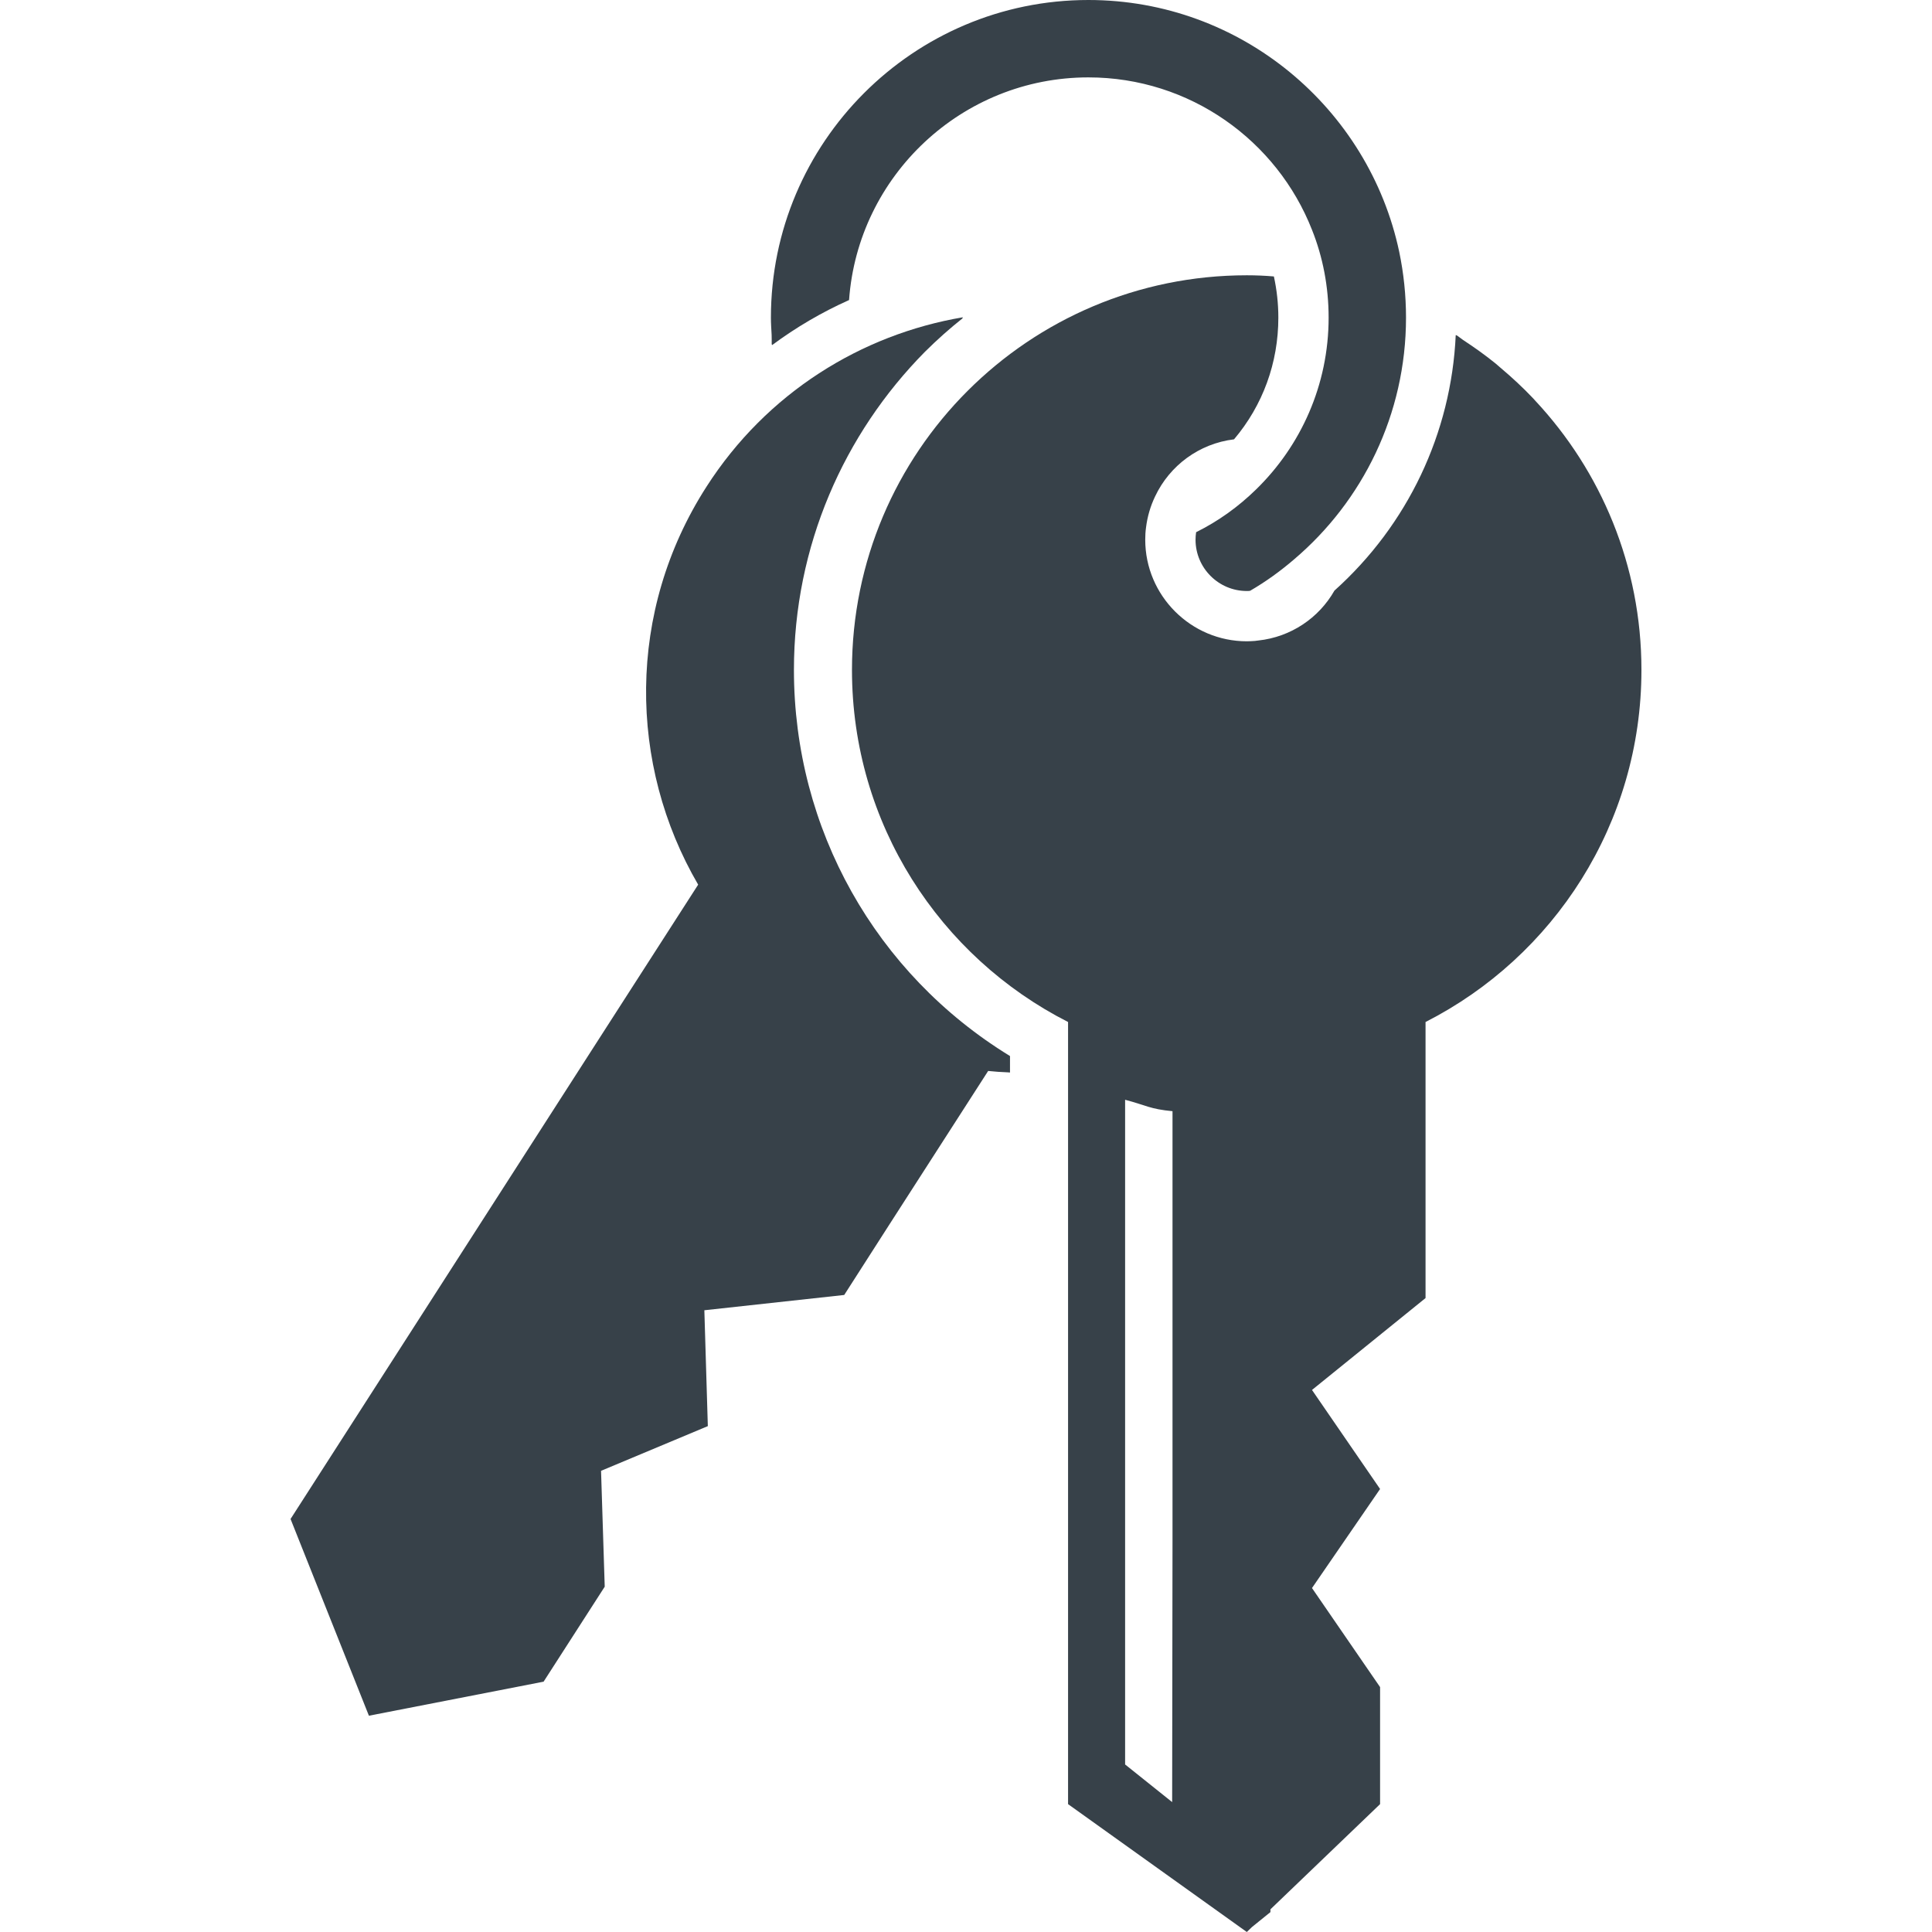
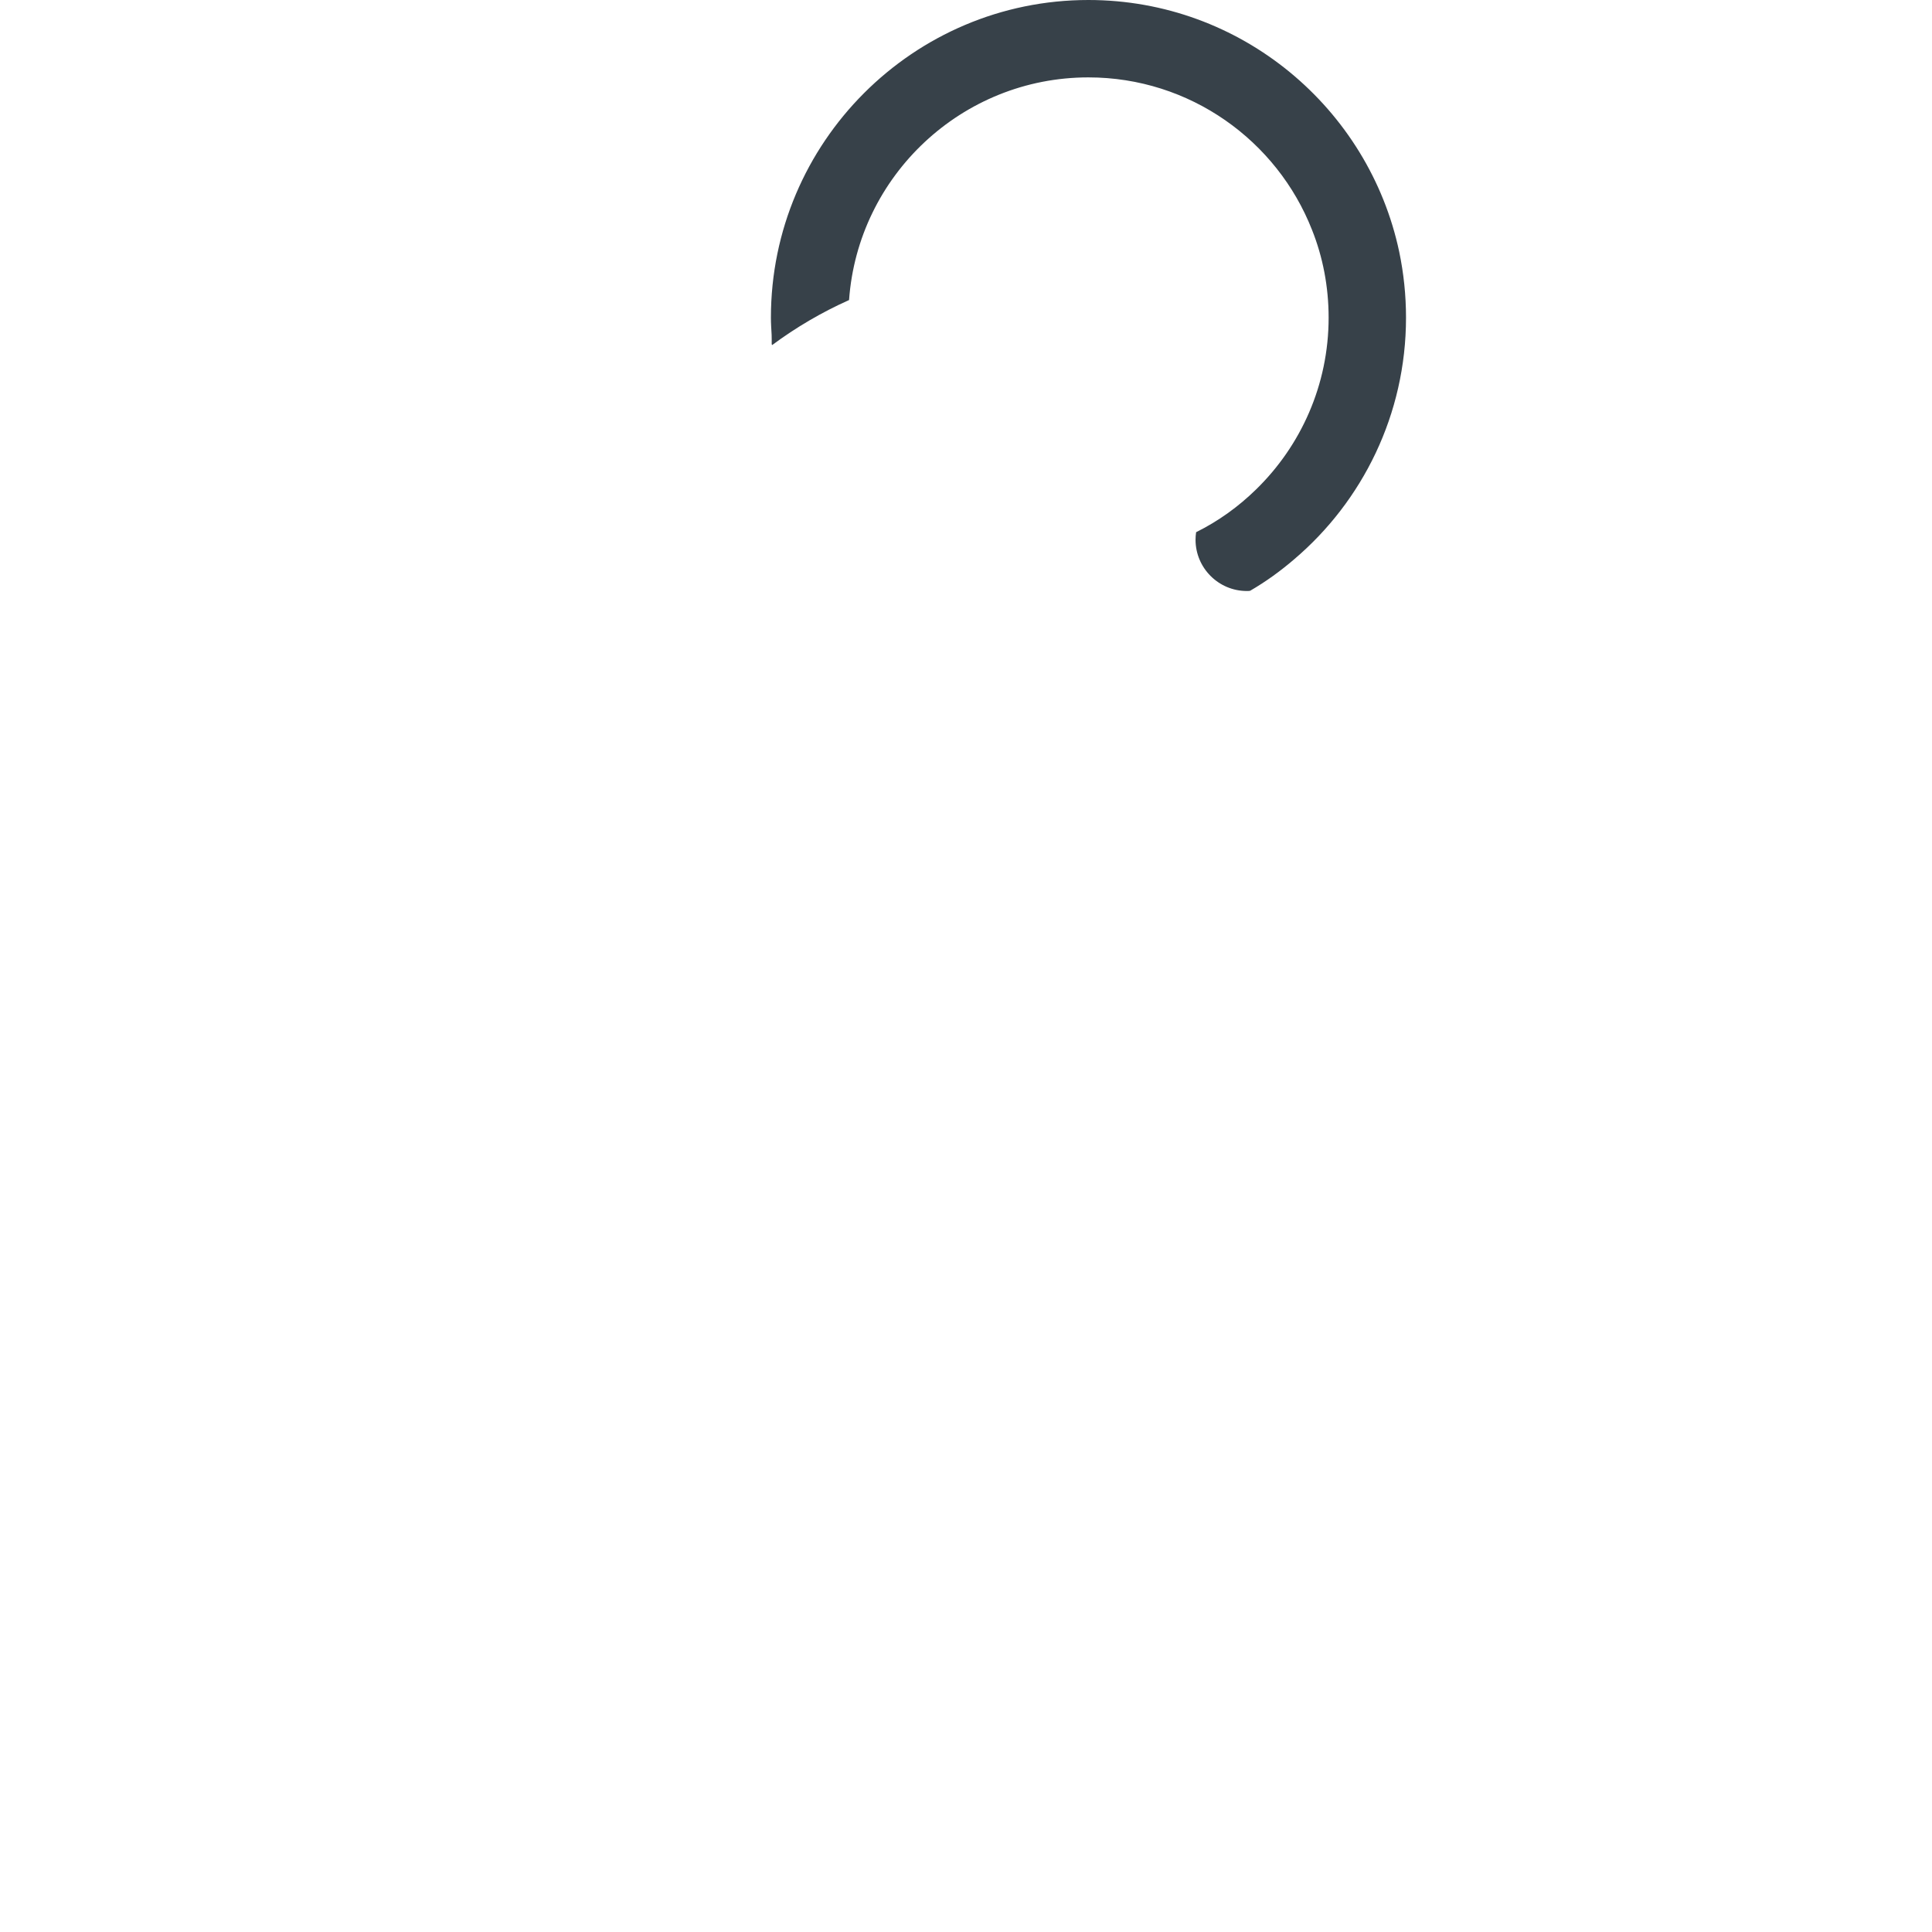
<svg xmlns="http://www.w3.org/2000/svg" version="1.1" id="_x31_0" x="0px" y="0px" viewBox="0 0 512 512" style="enable-background:new 0 0 512 512;" xml:space="preserve">
  <style type="text/css">
	.st0{fill:#374149;}
</style>
  <g>
-     <path class="st0" d="M406.791,106.114c-0.175-0.188-0.336-0.379-0.511-0.566c-2.719-2.864-5.618-5.559-8.649-8.102   c-0.418-0.352-0.812-0.723-1.234-1.07c-2.77-2.25-5.683-4.325-8.676-6.286c-0.613-0.406-1.152-0.894-1.777-1.289   c0,0.031-0.008,0.062-0.008,0.094c-0.054-0.031-0.102-0.07-0.152-0.102c-1.18,25.992-12.715,50.293-32.145,67.723   c-4.102,7.23-11.535,12.304-20.199,13.226c-0.309,0.05-0.566,0.05-0.821,0.106c-0.718,0.05-1.488,0.102-2.202,0.102   c-14.817,0-26.918-12.098-26.918-26.914c0-1.078,0.054-2.152,0.207-3.23c0.359-2.922,1.18-5.691,2.41-8.254   c3.843-8.152,11.637-13.996,20.914-15.125c7.641-9.023,11.742-20.301,11.742-32.246c0-3.742-0.41-7.383-1.18-10.918   c-2.359-0.207-4.77-0.309-7.175-0.309c-57.778,0-104.637,46.805-104.637,104.582c0,40.758,23.273,76.031,57.266,93.305v207.274   L330.416,512l1.374-1.32l4.727-3.825l0.007-0.125l0.153,0.125v-0.863l29.058-27.878v-31.016l-18.043-26.25l18.043-26.25   l-18.043-26.246L377.784,344v-73.16c33.941-17.274,57.214-52.547,57.214-93.305C434.998,149.918,424.284,124.805,406.791,106.114z    M310.631,477.574l-12.465-9.969V291.45c5.641,1.488,6.562,2.461,12.562,3.027v113.355L310.631,477.574z" />
-     <path class="st0" d="M210.4,177.535c0-32.828,13.254-62.574,34.691-84.278c3.184-3.172,6.566-6.187,10.141-9.019   c-0.09,0.015-0.18,0.043-0.27,0.058c0.082-0.07,0.156-0.152,0.242-0.218c-26.965,4.562-52.035,20.042-67.981,44.91   c-21.222,33.016-20.71,73.719-2.203,105.454l-26.144,40.656l-81.875,127.45l20.766,52.136l46.293-9.023l16.199-25.172   l-0.973-30.706l28.298-11.844l-0.922-30.707l37.066-4.05l11.996-18.715l26.149-40.652c1.766,0.183,3.496,0.308,5.258,0.37   c0.118,0.016,0.254,0.024,0.375,0.039v-0.011c0.05,0.004,0.106,0.011,0.156,0.011v-4.359   C232.084,258.074,210.4,219.73,210.4,177.535z" />
    <path class="st0" d="M204.51,91.332c0.027-0.023,0.058-0.039,0.09-0.058c0.004,0.058,0,0.125,0.008,0.187   c6.355-4.718,13.172-8.714,20.402-11.945c2.359-32.966,29.942-59.008,63.418-59.008c26.914,0,49.985,16.762,59.266,40.398   c2.867,7.176,4.406,15.07,4.406,23.274c0,17.839-7.382,33.988-19.226,45.523c-4.664,4.566-9.996,8.41-15.89,11.332   c-0.102,0.664-0.153,1.332-0.153,2c0,7.484,6.098,13.586,13.586,13.586c0.304,0,0.562,0,0.87-0.054   c4.153-2.406,8.047-5.226,11.688-8.355c18.098-15.379,29.633-38.398,29.633-64.031c0-5.946-0.618-11.794-1.797-17.43   C362.764,28.707,328.928,0,288.428,0c-46.398,0-84.129,37.785-84.129,84.18c0,1.542,0.114,3.05,0.191,4.57   C204.502,89.602,204.529,90.504,204.51,91.332z" />
  </g>
</svg>